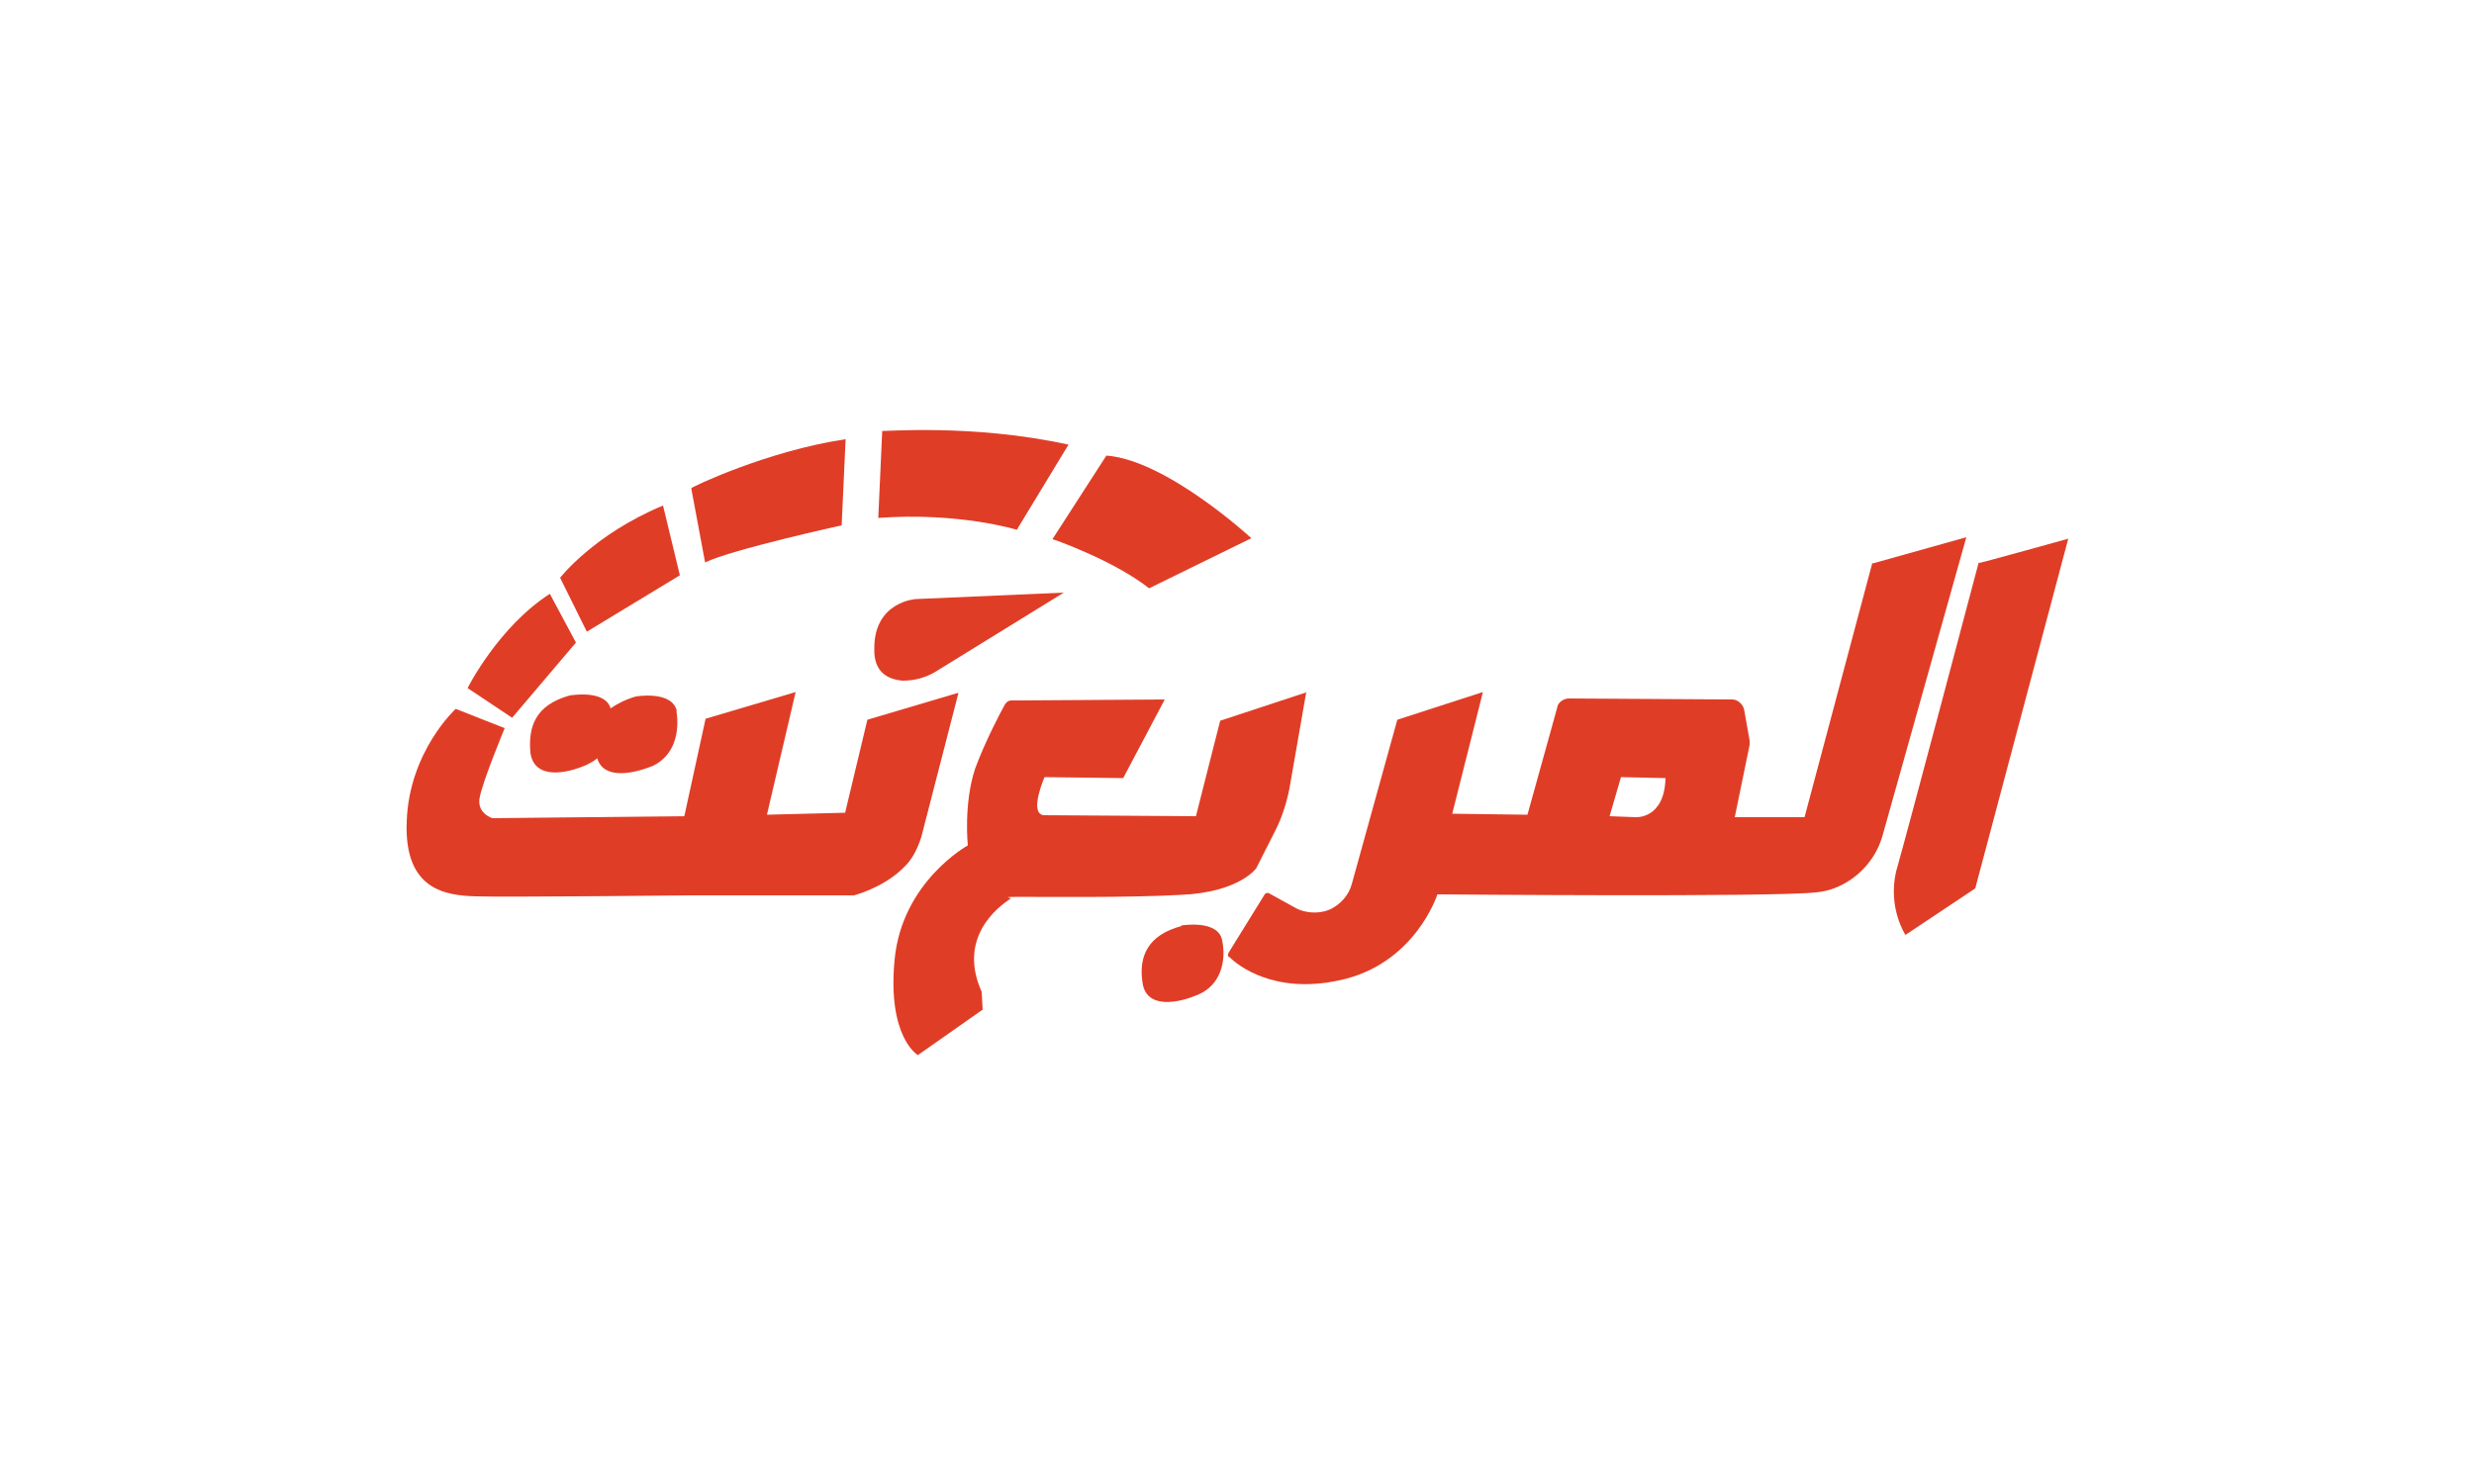
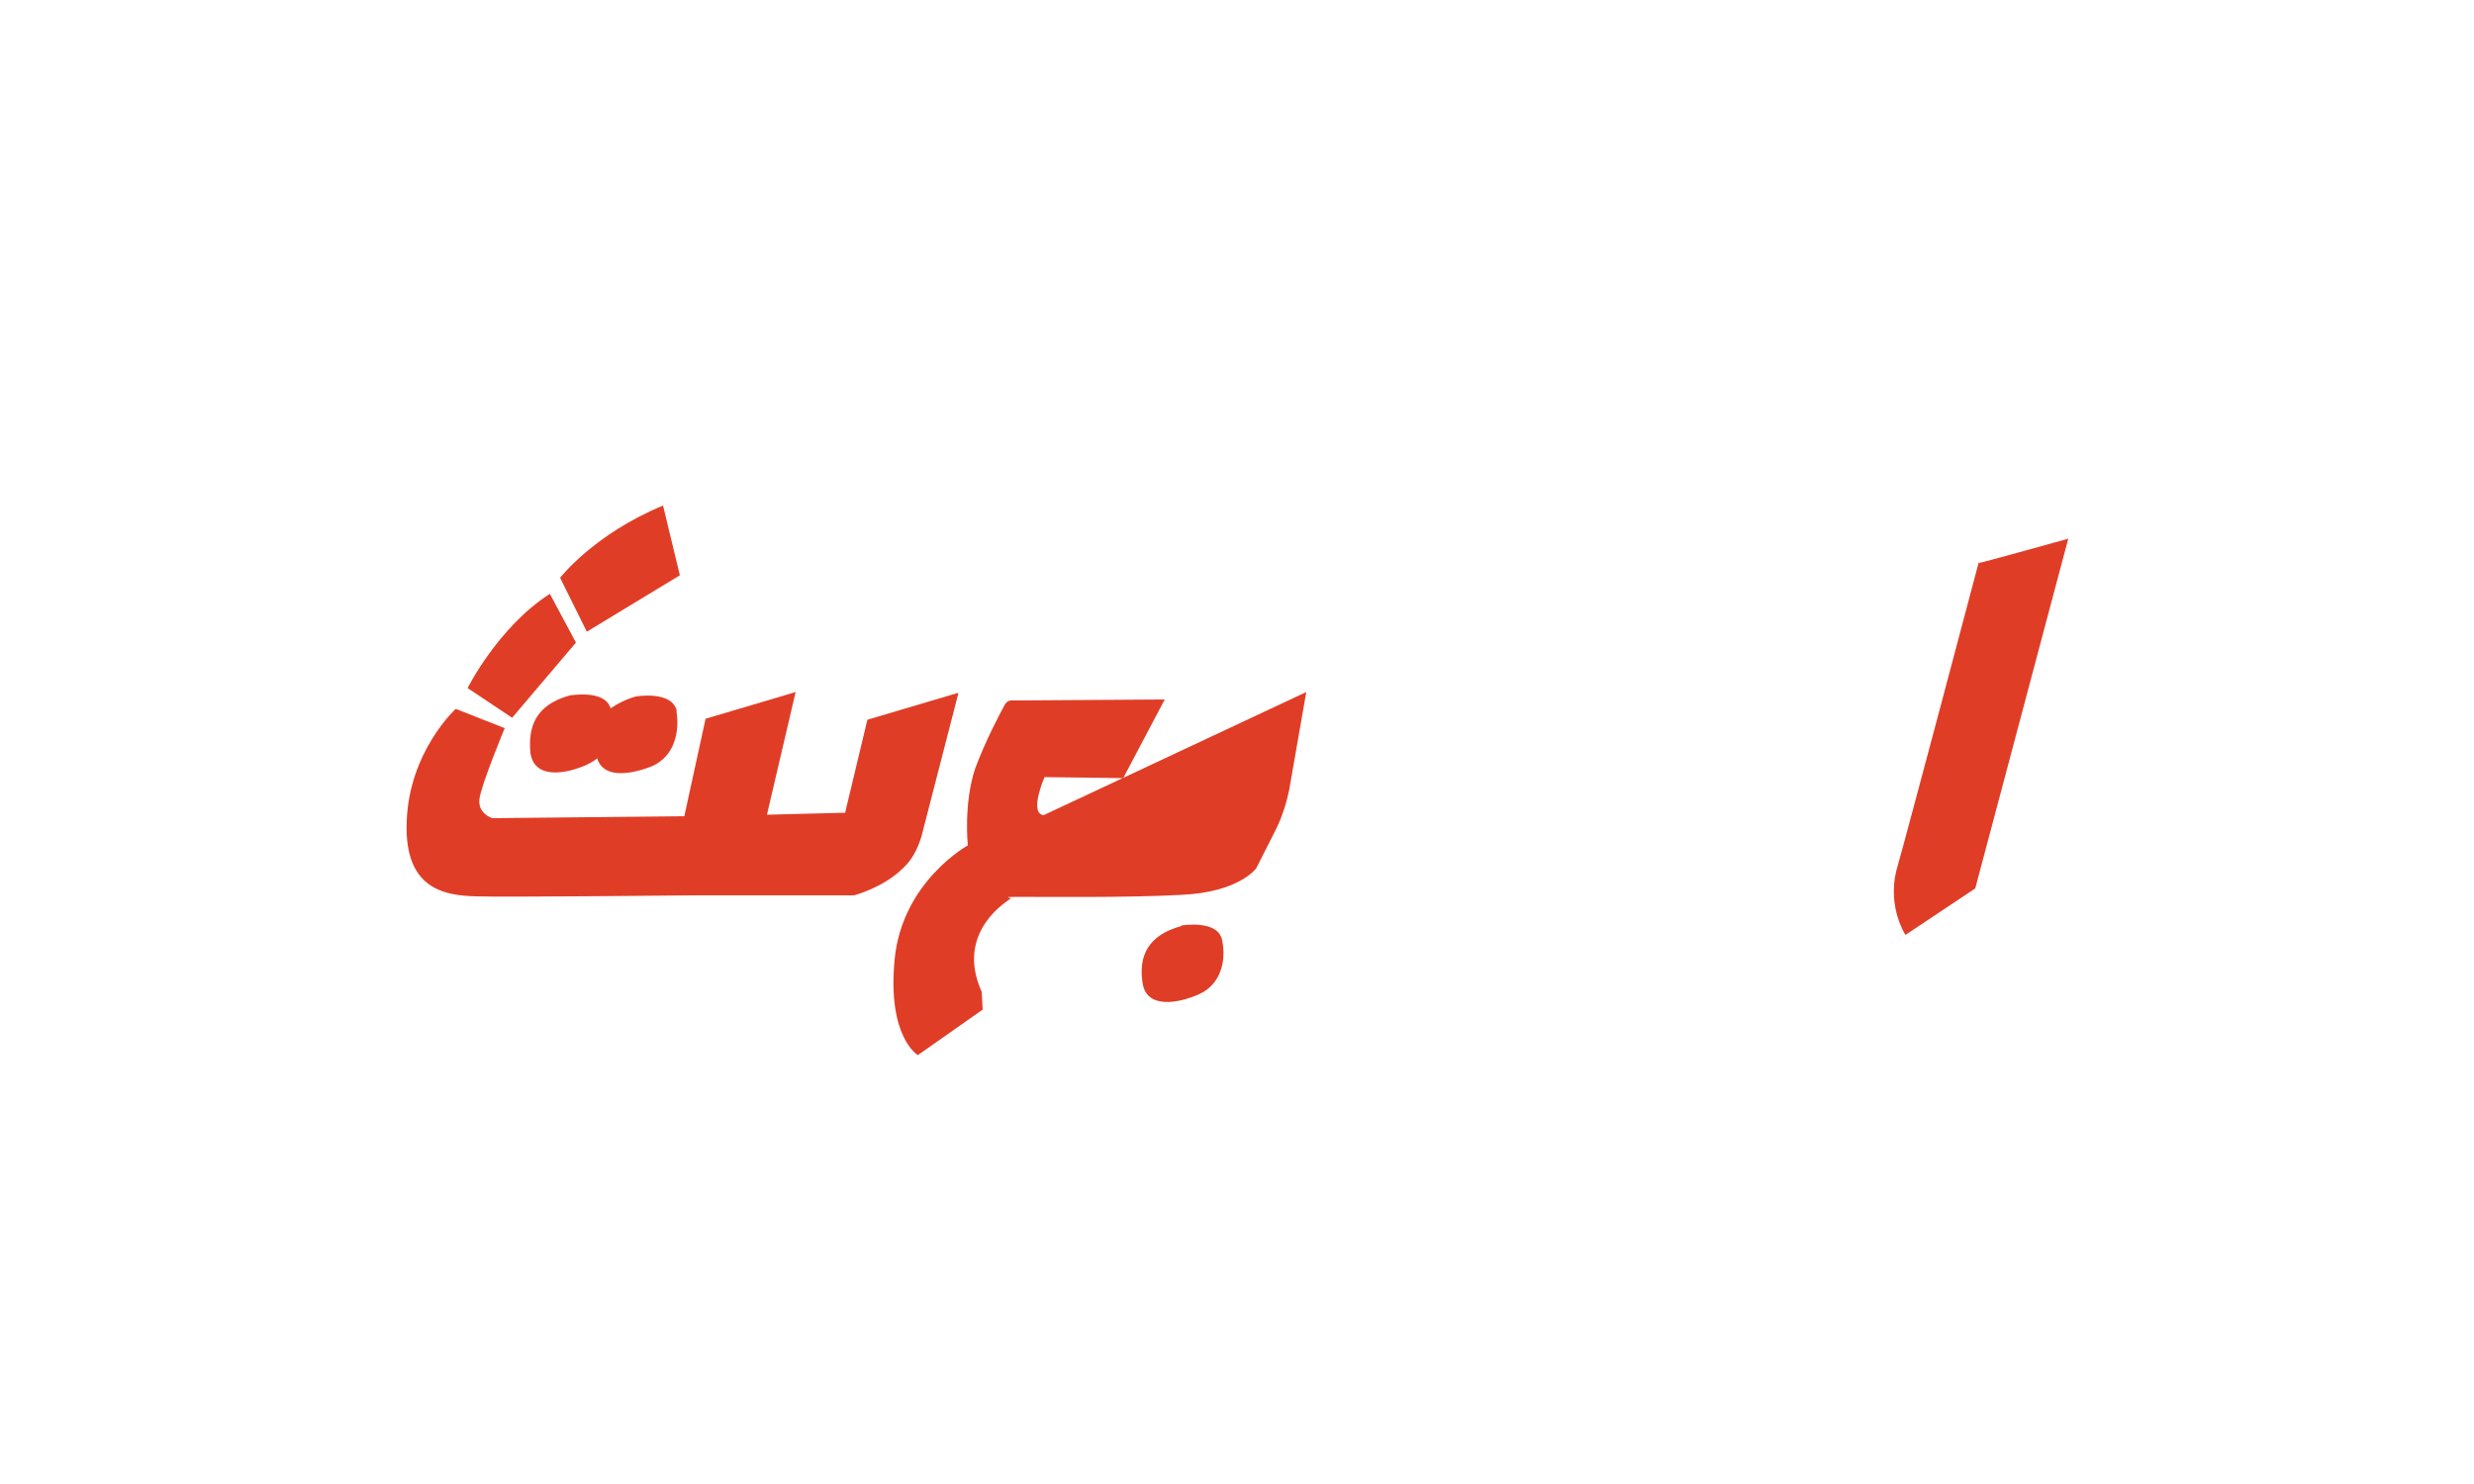
<svg xmlns="http://www.w3.org/2000/svg" id="Layer_1" viewBox="0 0 500 300">
  <defs>
    <style>      .st0 {        fill: #e03d27;      }    </style>
  </defs>
  <image width="1080" height="1080" transform="translate(-137 -573.8) scale(.2)" />
  <g>
    <path class="st0" d="M400,113.8c.4,0,18-4.9,18-4.9l-18.8,70.7-14.1,9.4s-3.6-5.4-1.9-12.8c2.1-7.3,16.7-62.5,16.7-62.5Z" />
-     <path class="st0" d="M378.4,113.8l-13.7,51.4h-14.1l3-14.6v-.9l-1.1-6.2c-.2-1.1-1.3-2.1-2.4-2.1l-33-.2c-1.1,0-2.3.8-2.4,1.9l-6,21.6-15.2-.2,6.2-24.6-17.3,5.6-9.2,33.2c-.6,2.3-2.3,4.1-4.3,5.1-3.4,1.5-6.6,0-6.6,0l-5.8-3.2c-.4-.2-.8,0-.9.2l-7.3,11.8c-.2.4-.2.8.2.9,1.7,1.7,9,7.5,22.1,4.7,15.4-3.2,19.9-17.4,19.9-17.4,0,0,67.9.6,76.5-.4,2.3-.2,4.1-.9,5.6-1.7,3.9-2.1,6.8-5.8,7.9-9.9l16.9-60.2-18.9,5.3ZM330.6,165.2l-5.3-.2,2.3-7.9,9,.2c-.2,8.3-6,7.9-6,7.9Z" />
-     <path class="st0" d="M264,139.9l-3.4,19.5c-.6,3-1.5,5.8-2.8,8.4l-3.9,7.7s-3.4,4.9-15.2,5.4c-10.5.6-28.7.4-32.8.4s-1.1.2-1.7.4c-2.6,1.7-10.7,7.9-5.8,18.8l.2,3.6-13.1,9.2s-6.2-3.6-4.7-19.3c1.5-15.8,14.8-23.1,14.8-23.1,0,0-.9-8.4,1.5-15.6,2.1-5.6,4.9-10.9,6-12.9.4-.6.8-.8,1.3-.8l31-.2-8.4,15.9-15.9-.2s-3.2,7.3-.2,7.7l30.8.2,4.9-19.3,17.6-5.8Z" />
+     <path class="st0" d="M264,139.9l-3.4,19.5c-.6,3-1.5,5.8-2.8,8.4l-3.9,7.7s-3.4,4.9-15.2,5.4c-10.5.6-28.7.4-32.8.4s-1.1.2-1.7.4c-2.6,1.7-10.7,7.9-5.8,18.8l.2,3.6-13.1,9.2s-6.2-3.6-4.7-19.3c1.5-15.8,14.8-23.1,14.8-23.1,0,0-.9-8.4,1.5-15.6,2.1-5.6,4.9-10.9,6-12.9.4-.6.8-.8,1.3-.8l31-.2-8.4,15.9-15.9-.2s-3.2,7.3-.2,7.7Z" />
    <path class="st0" d="M193.5,140.1l-18.2,5.4-4.5,18.8-15.8.4,5.8-24.8-18.2,5.4-4.3,19.7-38.8.4s-3-.9-2.6-3.9c.4-3,5.1-14.3,5.1-14.3l-9.9-3.9s-9.4,8.6-9.9,22.7c-.6,14.1,8.1,15,13.9,15.2,5.8.2,43.9-.2,43.9-.2h32.6s5.8-1.5,9.8-5.4c1.9-1.7,3-3.9,3.8-6.4l7.5-29.1Z" />
    <path class="st0" d="M238.7,187.1s7.5-1.3,8.3,3c.9,4.3-.4,9-4.7,10.9-4.3,1.9-10.7,3-11.4-2.4-.8-5.3,1.1-9.6,7.9-11.4Z" />
    <path class="st0" d="M136.8,143.8c-.9-4.3-8.3-3-8.3-3-2.1.6-3.8,1.5-5.1,2.4-1.1-3.9-8.3-2.6-8.3-2.6-6.8,1.9-8.4,6.2-7.9,11.6.8,5.4,7.1,4.3,11.4,2.4.8-.4,1.5-.8,2.1-1.3,1.3,4.3,7.1,3.2,11.3,1.5,4.3-2.1,5.4-6.8,4.7-11.1Z" />
-     <path class="st0" d="M185.2,121.1l29.8-1.3-26.1,16.1c-1.9,1.1-4.1,1.7-6.4,1.7-2.8-.2-6-1.5-5.8-6.6,0-9.4,8.4-9.9,8.4-9.9Z" />
-     <path class="st0" d="M232.3,118.9l20.6-10.1s-17.1-15.8-29.3-16.7l-10.9,16.9c.2,0,12.4,4.3,19.5,9.9Z" />
-     <path class="st0" d="M216,89.8l-10.5,17.3s-11.6-3.6-28-2.4l.8-17.6c0,.2,18.2-1.5,37.7,2.8Z" />
-     <path class="st0" d="M170.9,88.8l-.8,17.4s-22.3,4.9-27.6,7.5l-2.8-15c0-.2,15.2-7.5,31.1-9.9Z" />
    <path class="st0" d="M134,102.2l3.4,14.1-18.8,11.4-5.4-10.9s6.8-8.8,20.8-14.6Z" />
    <path class="st0" d="M111.1,120l5.3,9.9-12.9,15.2-9-6s6.2-12.4,16.7-19.1Z" />
  </g>
</svg>